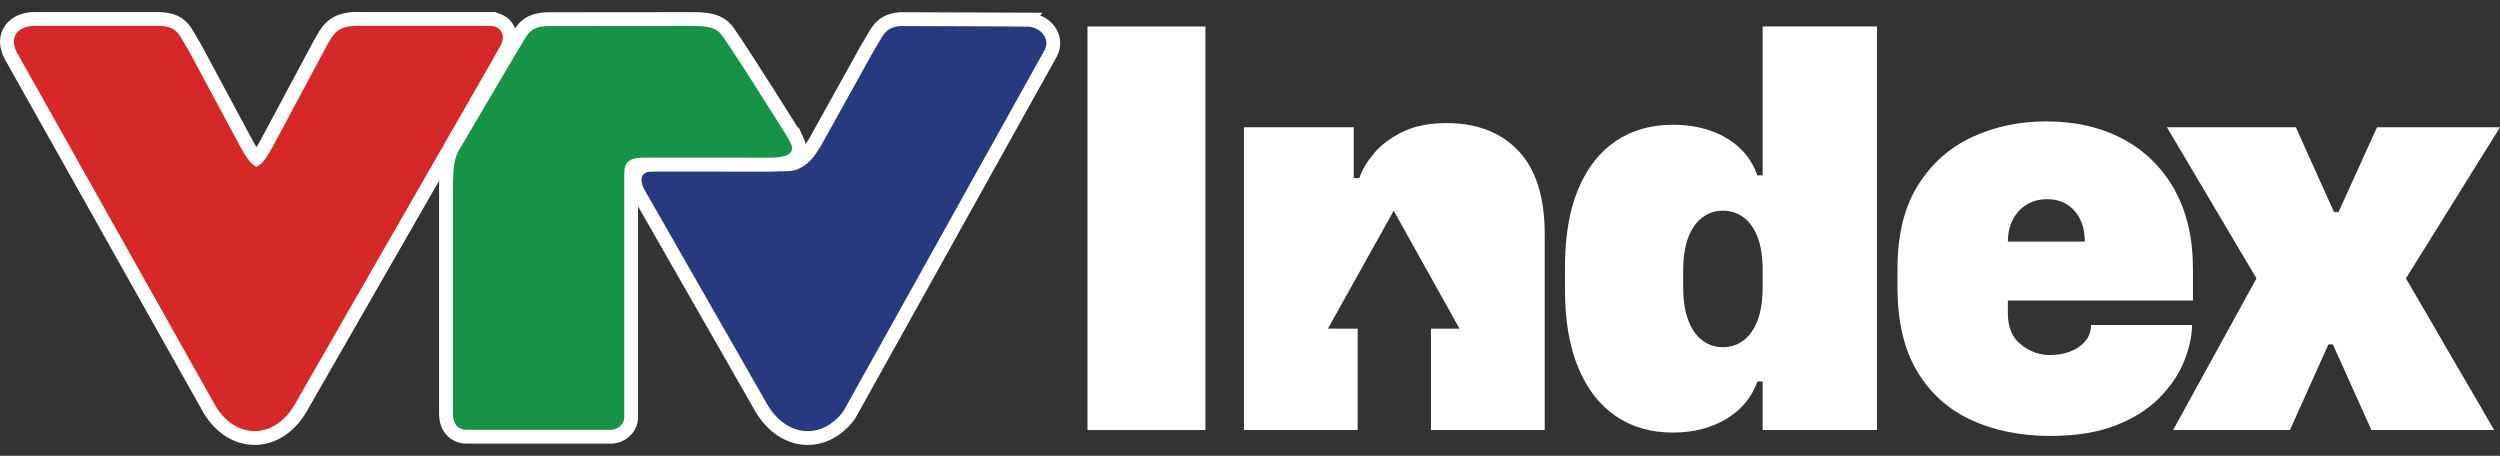
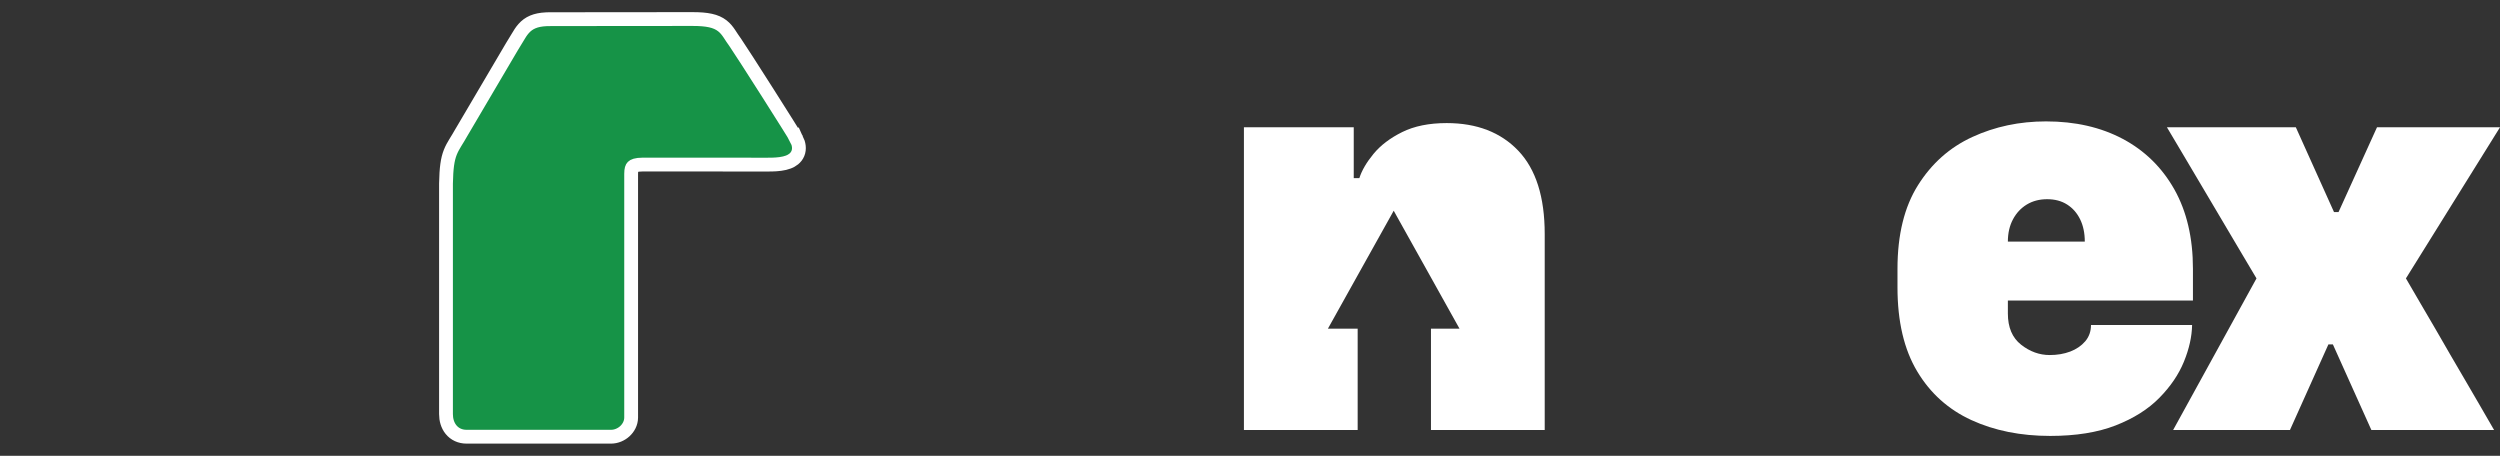
<svg xmlns="http://www.w3.org/2000/svg" width="181" height="33" viewBox="0 0 181 33" fill="none">
  <rect x="0" y="0" width="181" height="33" fill="#333333" stroke="none" />
-   <path d="M18.461 31.713C19.811 31.701 21.094 30.85 21.929 29.262L36.609 3.686H36.608C36.933 3.136 37.009 2.55 36.746 2.069C36.484 1.591 35.969 1.369 35.44 1.374V1.373H26.208L25.861 1.366C25.084 1.371 24.529 1.525 24.099 1.87C23.862 2.06 23.689 2.287 23.542 2.518C23.401 2.739 23.26 3.004 23.123 3.246L23.117 3.258L19.357 10.287H19.356C19.299 10.382 19.223 10.521 19.15 10.648C19.064 10.801 18.966 10.966 18.864 11.118C18.76 11.273 18.664 11.396 18.581 11.474C18.578 11.477 18.575 11.479 18.572 11.481C18.568 11.478 18.564 11.475 18.56 11.47C18.477 11.391 18.381 11.27 18.278 11.12C18.076 10.822 17.903 10.495 17.793 10.3L14.104 3.429L14.095 3.411L14.083 3.393C13.913 3.13 13.789 2.899 13.656 2.667C13.529 2.445 13.389 2.211 13.204 2.012C12.791 1.564 12.244 1.373 11.389 1.373H2.409C1.794 1.39 1.17 1.617 0.801 2.107C0.406 2.632 0.402 3.322 0.777 4.026L0.782 4.036L15.06 29.443C15.848 30.895 17.112 31.724 18.461 31.713Z" fill="#D52929" stroke="white" />
-   <path d="M58.134 31.695C59.383 31.827 60.602 31.233 61.461 30.075L61.481 30.048L61.498 30.02L76.04 3.917L76.1 3.805C76.378 3.244 76.277 2.639 75.935 2.187C75.578 1.715 74.972 1.419 74.28 1.419L74.281 1.418L65.197 1.385H65.174L65.153 1.387C64.808 1.417 64.513 1.488 64.257 1.615C63.997 1.744 63.803 1.918 63.642 2.115C63.488 2.303 63.362 2.518 63.245 2.723C63.123 2.936 63.004 3.153 62.848 3.392L62.838 3.407L62.83 3.421L59.021 10.276L58.605 10.919C58.393 11.211 58.17 11.443 57.905 11.604L57.903 11.605C57.687 11.736 57.559 11.8 57.417 11.838C57.308 11.868 57.171 11.888 56.962 11.896L56.726 11.9C54.069 11.894 49.975 11.9 47.322 11.9C47.012 11.9 46.725 11.951 46.488 12.081C46.236 12.218 46.066 12.432 45.989 12.689C45.85 13.152 46.039 13.653 46.241 14.013L46.243 14.017H46.244L54.963 29.261C55.737 30.725 56.891 31.563 58.134 31.695Z" fill="#27397F" stroke="white" />
-   <path d="M44.242 31.618C44.618 31.617 44.973 31.46 45.233 31.224C45.493 30.988 45.695 30.638 45.695 30.229V12.583C45.695 12.246 45.756 12.127 45.81 12.074C45.867 12.016 46.035 11.915 46.537 11.914L55.546 11.918L55.893 11.915C56.272 11.906 56.727 11.868 57.087 11.728C57.338 11.63 57.627 11.45 57.766 11.114C57.906 10.774 57.838 10.409 57.676 10.068L57.675 10.069C57.644 10.003 57.551 9.848 57.445 9.674C57.327 9.483 57.166 9.224 56.976 8.921C56.596 8.315 56.096 7.524 55.584 6.72C54.566 5.119 53.49 3.446 53.23 3.07L53.225 3.063L53.22 3.057C53.051 2.829 52.949 2.654 52.806 2.443C52.674 2.247 52.518 2.039 52.292 1.865C51.829 1.507 51.191 1.379 50.152 1.379H49.7C49.412 1.379 49.001 1.38 48.508 1.38C47.522 1.381 46.207 1.382 44.89 1.383C43.574 1.384 42.255 1.386 41.263 1.387C40.767 1.388 40.352 1.388 40.059 1.389C39.913 1.389 39.797 1.39 39.717 1.39C39.677 1.39 39.645 1.391 39.623 1.391H39.581C39.579 1.391 39.575 1.392 39.571 1.392C39.569 1.392 39.563 1.392 39.56 1.392C39.556 1.392 39.543 1.394 39.535 1.395C38.772 1.433 38.285 1.646 37.91 2.07C37.74 2.261 37.605 2.483 37.482 2.693C37.353 2.912 37.229 3.133 37.064 3.38L37.056 3.392L37.049 3.404L33.438 9.534L33.432 9.543C33.252 9.867 33.102 10.1 32.964 10.327C32.829 10.549 32.704 10.768 32.602 11.025C32.397 11.544 32.313 12.163 32.29 13.287V29.98C32.29 30.382 32.397 30.788 32.653 31.103C32.919 31.431 33.313 31.618 33.779 31.618H44.242Z" fill="#169347" stroke="white" />
-   <path d="M78.734 31.134H87.272V1.917H78.734V31.134Z" fill="white" />
+   <path d="M44.242 31.618C44.618 31.617 44.973 31.46 45.233 31.224C45.493 30.988 45.695 30.638 45.695 30.229V12.583C45.695 12.246 45.756 12.127 45.81 12.074C45.867 12.016 46.035 11.915 46.537 11.914L55.546 11.918L55.893 11.915C56.272 11.906 56.727 11.868 57.087 11.728C57.338 11.63 57.627 11.45 57.766 11.114C57.906 10.774 57.838 10.409 57.676 10.068L57.675 10.069C57.644 10.003 57.551 9.848 57.445 9.674C57.327 9.483 57.166 9.224 56.976 8.921C56.596 8.315 56.096 7.524 55.584 6.72C54.566 5.119 53.49 3.446 53.23 3.07L53.225 3.063L53.22 3.057C53.051 2.829 52.949 2.654 52.806 2.443C52.674 2.247 52.518 2.039 52.292 1.865C51.829 1.507 51.191 1.379 50.152 1.379H49.7C49.412 1.379 49.001 1.38 48.508 1.38C47.522 1.381 46.207 1.382 44.89 1.383C43.574 1.384 42.255 1.386 41.263 1.387C40.767 1.388 40.352 1.388 40.059 1.389C39.913 1.389 39.797 1.39 39.717 1.39C39.677 1.39 39.645 1.391 39.623 1.391H39.581C39.579 1.391 39.575 1.392 39.571 1.392C39.569 1.392 39.563 1.392 39.56 1.392C39.556 1.392 39.543 1.394 39.535 1.395C38.772 1.433 38.285 1.646 37.91 2.07C37.74 2.261 37.605 2.483 37.482 2.693L37.056 3.392L37.049 3.404L33.438 9.534L33.432 9.543C33.252 9.867 33.102 10.1 32.964 10.327C32.829 10.549 32.704 10.768 32.602 11.025C32.397 11.544 32.313 12.163 32.29 13.287V29.98C32.29 30.382 32.397 30.788 32.653 31.103C32.919 31.431 33.313 31.618 33.779 31.618H44.242Z" fill="#169347" stroke="white" />
  <path d="M104.74 8.911C103.467 8.911 102.393 9.128 101.517 9.563C100.645 9.995 99.953 10.521 99.443 11.139C98.937 11.754 98.594 12.34 98.417 12.897H98.011V9.216H90.06V31.134H98.295V23.795H96.141L97.817 20.79L98.295 19.933L100.679 15.661L100.905 15.255L101.122 15.647L103.602 20.09L103.992 20.79L105.668 23.795H103.602V31.134H111.837V16.942C111.837 14.258 111.198 12.25 109.925 10.913C108.652 9.579 106.923 8.911 104.74 8.911Z" fill="white" />
-   <path d="M127.616 20.785C127.616 21.761 127.491 22.572 127.242 23.214C126.99 23.859 126.648 24.341 126.213 24.66C125.78 24.978 125.284 25.137 124.73 25.137C124.186 25.137 123.698 24.978 123.266 24.66C122.831 24.341 122.489 23.859 122.24 23.214C121.988 22.572 121.863 21.761 121.863 20.785V19.586C121.863 18.61 121.988 17.804 122.24 17.167C122.489 16.528 122.831 16.05 123.266 15.732C123.698 15.414 124.186 15.255 124.73 15.255C125.284 15.255 125.78 15.411 126.213 15.722C126.648 16.035 126.99 16.509 127.242 17.146C127.491 17.782 127.616 18.597 127.616 19.586V20.785ZM127.616 12.693H127.231C126.974 11.947 126.56 11.3 125.99 10.751C125.42 10.202 124.722 9.778 123.897 9.481C123.07 9.184 122.141 9.033 121.11 9.033C119.524 9.033 118.15 9.428 116.983 10.213C115.816 10.998 114.911 12.154 114.27 13.679C113.625 15.204 113.304 17.093 113.304 19.342V20.968C113.304 23.204 113.625 25.092 114.27 26.63C114.911 28.169 115.816 29.336 116.983 30.129C118.15 30.922 119.524 31.317 121.11 31.317C121.884 31.317 122.598 31.229 123.255 31.054C123.913 30.877 124.505 30.627 125.035 30.301C125.563 29.975 126.014 29.585 126.388 29.131C126.759 28.678 127.04 28.174 127.231 27.617H127.616V31.134H135.891V1.917H127.616V12.693Z" fill="white" />
  <path d="M145.736 15.886C145.98 15.425 146.314 15.066 146.741 14.807C147.168 14.549 147.659 14.422 148.216 14.422C148.77 14.422 149.253 14.549 149.658 14.807C150.067 15.066 150.38 15.425 150.605 15.886C150.828 16.345 150.939 16.881 150.939 17.491H145.37C145.37 16.881 145.492 16.345 145.736 15.886ZM158.708 23.53H151.388C151.388 23.991 151.247 24.384 150.971 24.71C150.693 25.034 150.329 25.283 149.884 25.453C149.436 25.622 148.94 25.705 148.399 25.705C147.653 25.705 146.961 25.455 146.324 24.954C145.688 24.453 145.37 23.7 145.37 22.697V21.761H158.769V19.464C158.769 17.228 158.321 15.313 157.427 13.719C156.53 12.128 155.286 10.908 153.695 10.059C152.101 9.213 150.25 8.789 148.133 8.789C146.208 8.789 144.431 9.165 142.797 9.918C141.163 10.669 139.853 11.833 138.864 13.406C137.874 14.976 137.378 16.997 137.378 19.464V20.806C137.378 23.273 137.853 25.299 138.803 26.885C139.75 28.471 141.06 29.646 142.725 30.412C144.394 31.179 146.298 31.561 148.438 31.561C150.295 31.561 151.876 31.306 153.175 30.8C154.477 30.29 155.53 29.627 156.337 28.805C157.143 27.986 157.737 27.113 158.116 26.185C158.496 25.256 158.692 24.371 158.708 23.53Z" fill="white" />
  <path d="M178.449 27.474C178.088 26.864 177.732 26.254 177.38 25.644C177.027 25.034 176.674 24.424 176.324 23.814C175.971 23.204 175.613 22.596 175.255 21.986C174.897 21.376 174.542 20.766 174.189 20.156L181 9.216H172.094L169.309 15.356H168.983L166.219 9.216H156.886C157.252 9.826 157.615 10.436 157.973 11.046C158.331 11.656 158.692 12.263 159.05 12.865C159.411 13.47 159.769 14.075 160.129 14.687C160.487 15.295 160.848 15.902 161.206 16.507C161.564 17.109 161.925 17.716 162.283 18.326C162.644 18.936 163.004 19.546 163.37 20.156L157.334 31.134H165.792L168.577 24.933H168.9L171.688 31.134H180.573C180.22 30.524 179.867 29.914 179.515 29.304C179.162 28.694 178.807 28.084 178.449 27.474Z" fill="white" />
</svg>